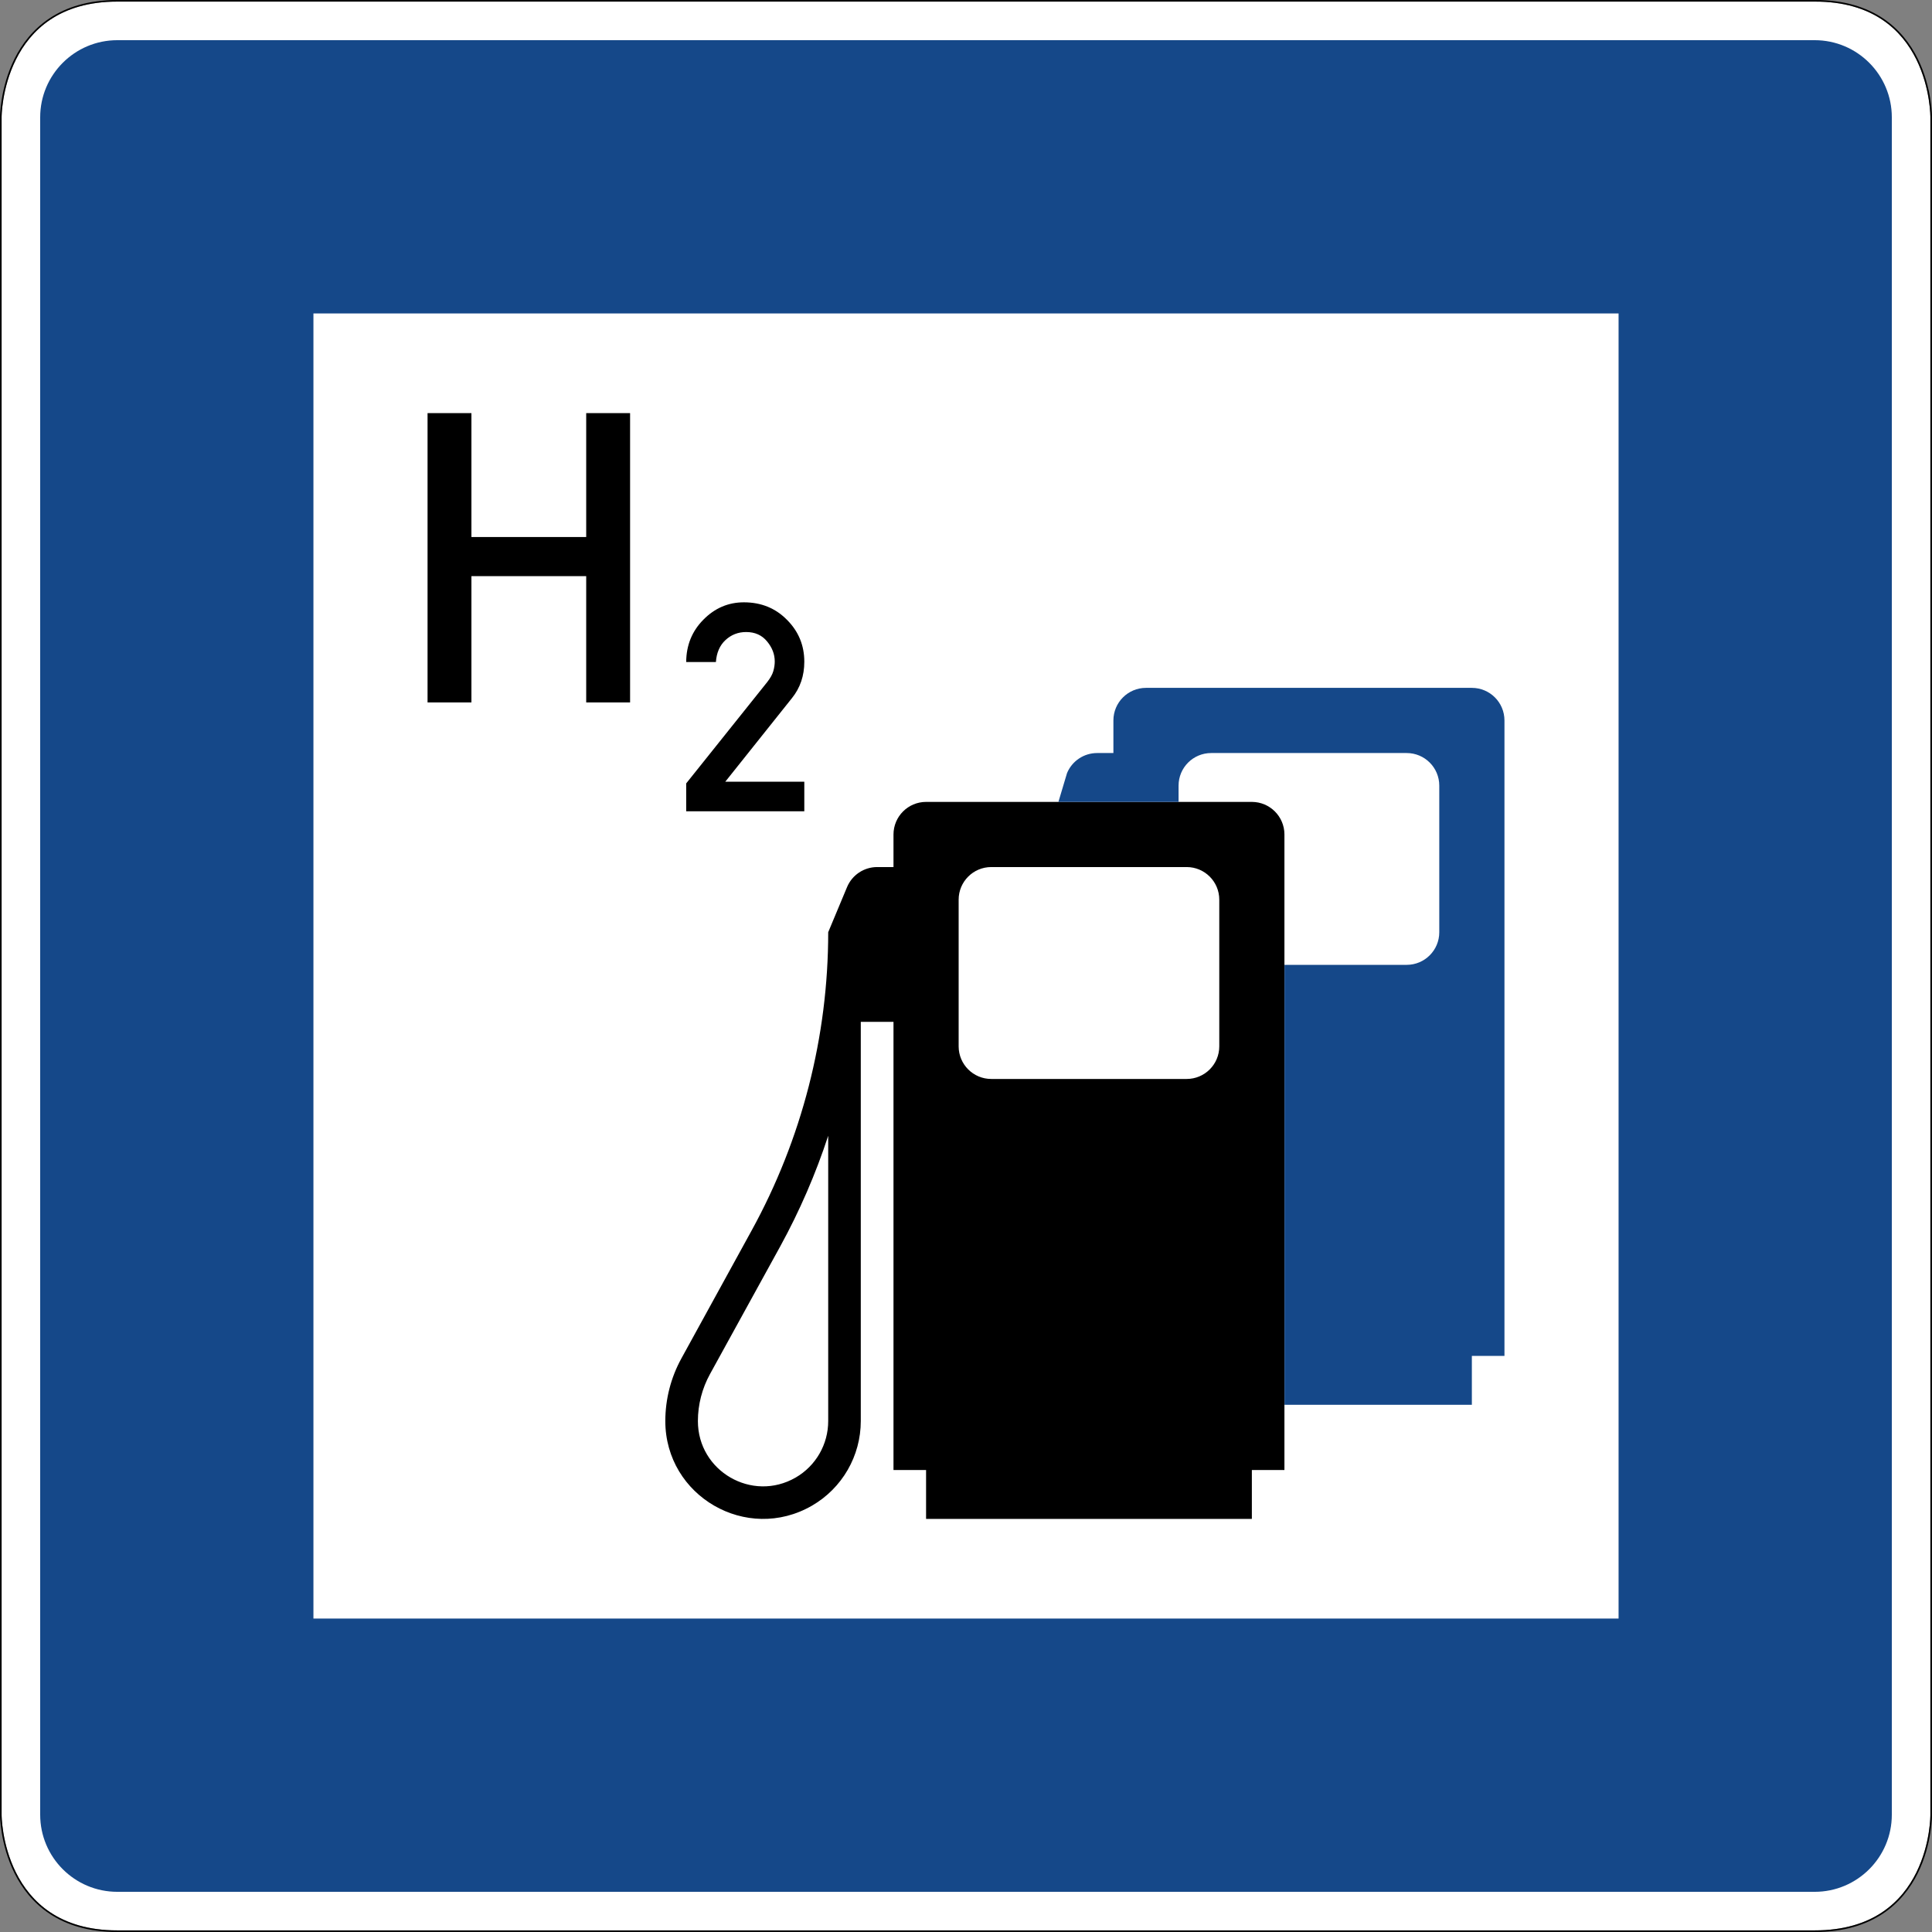
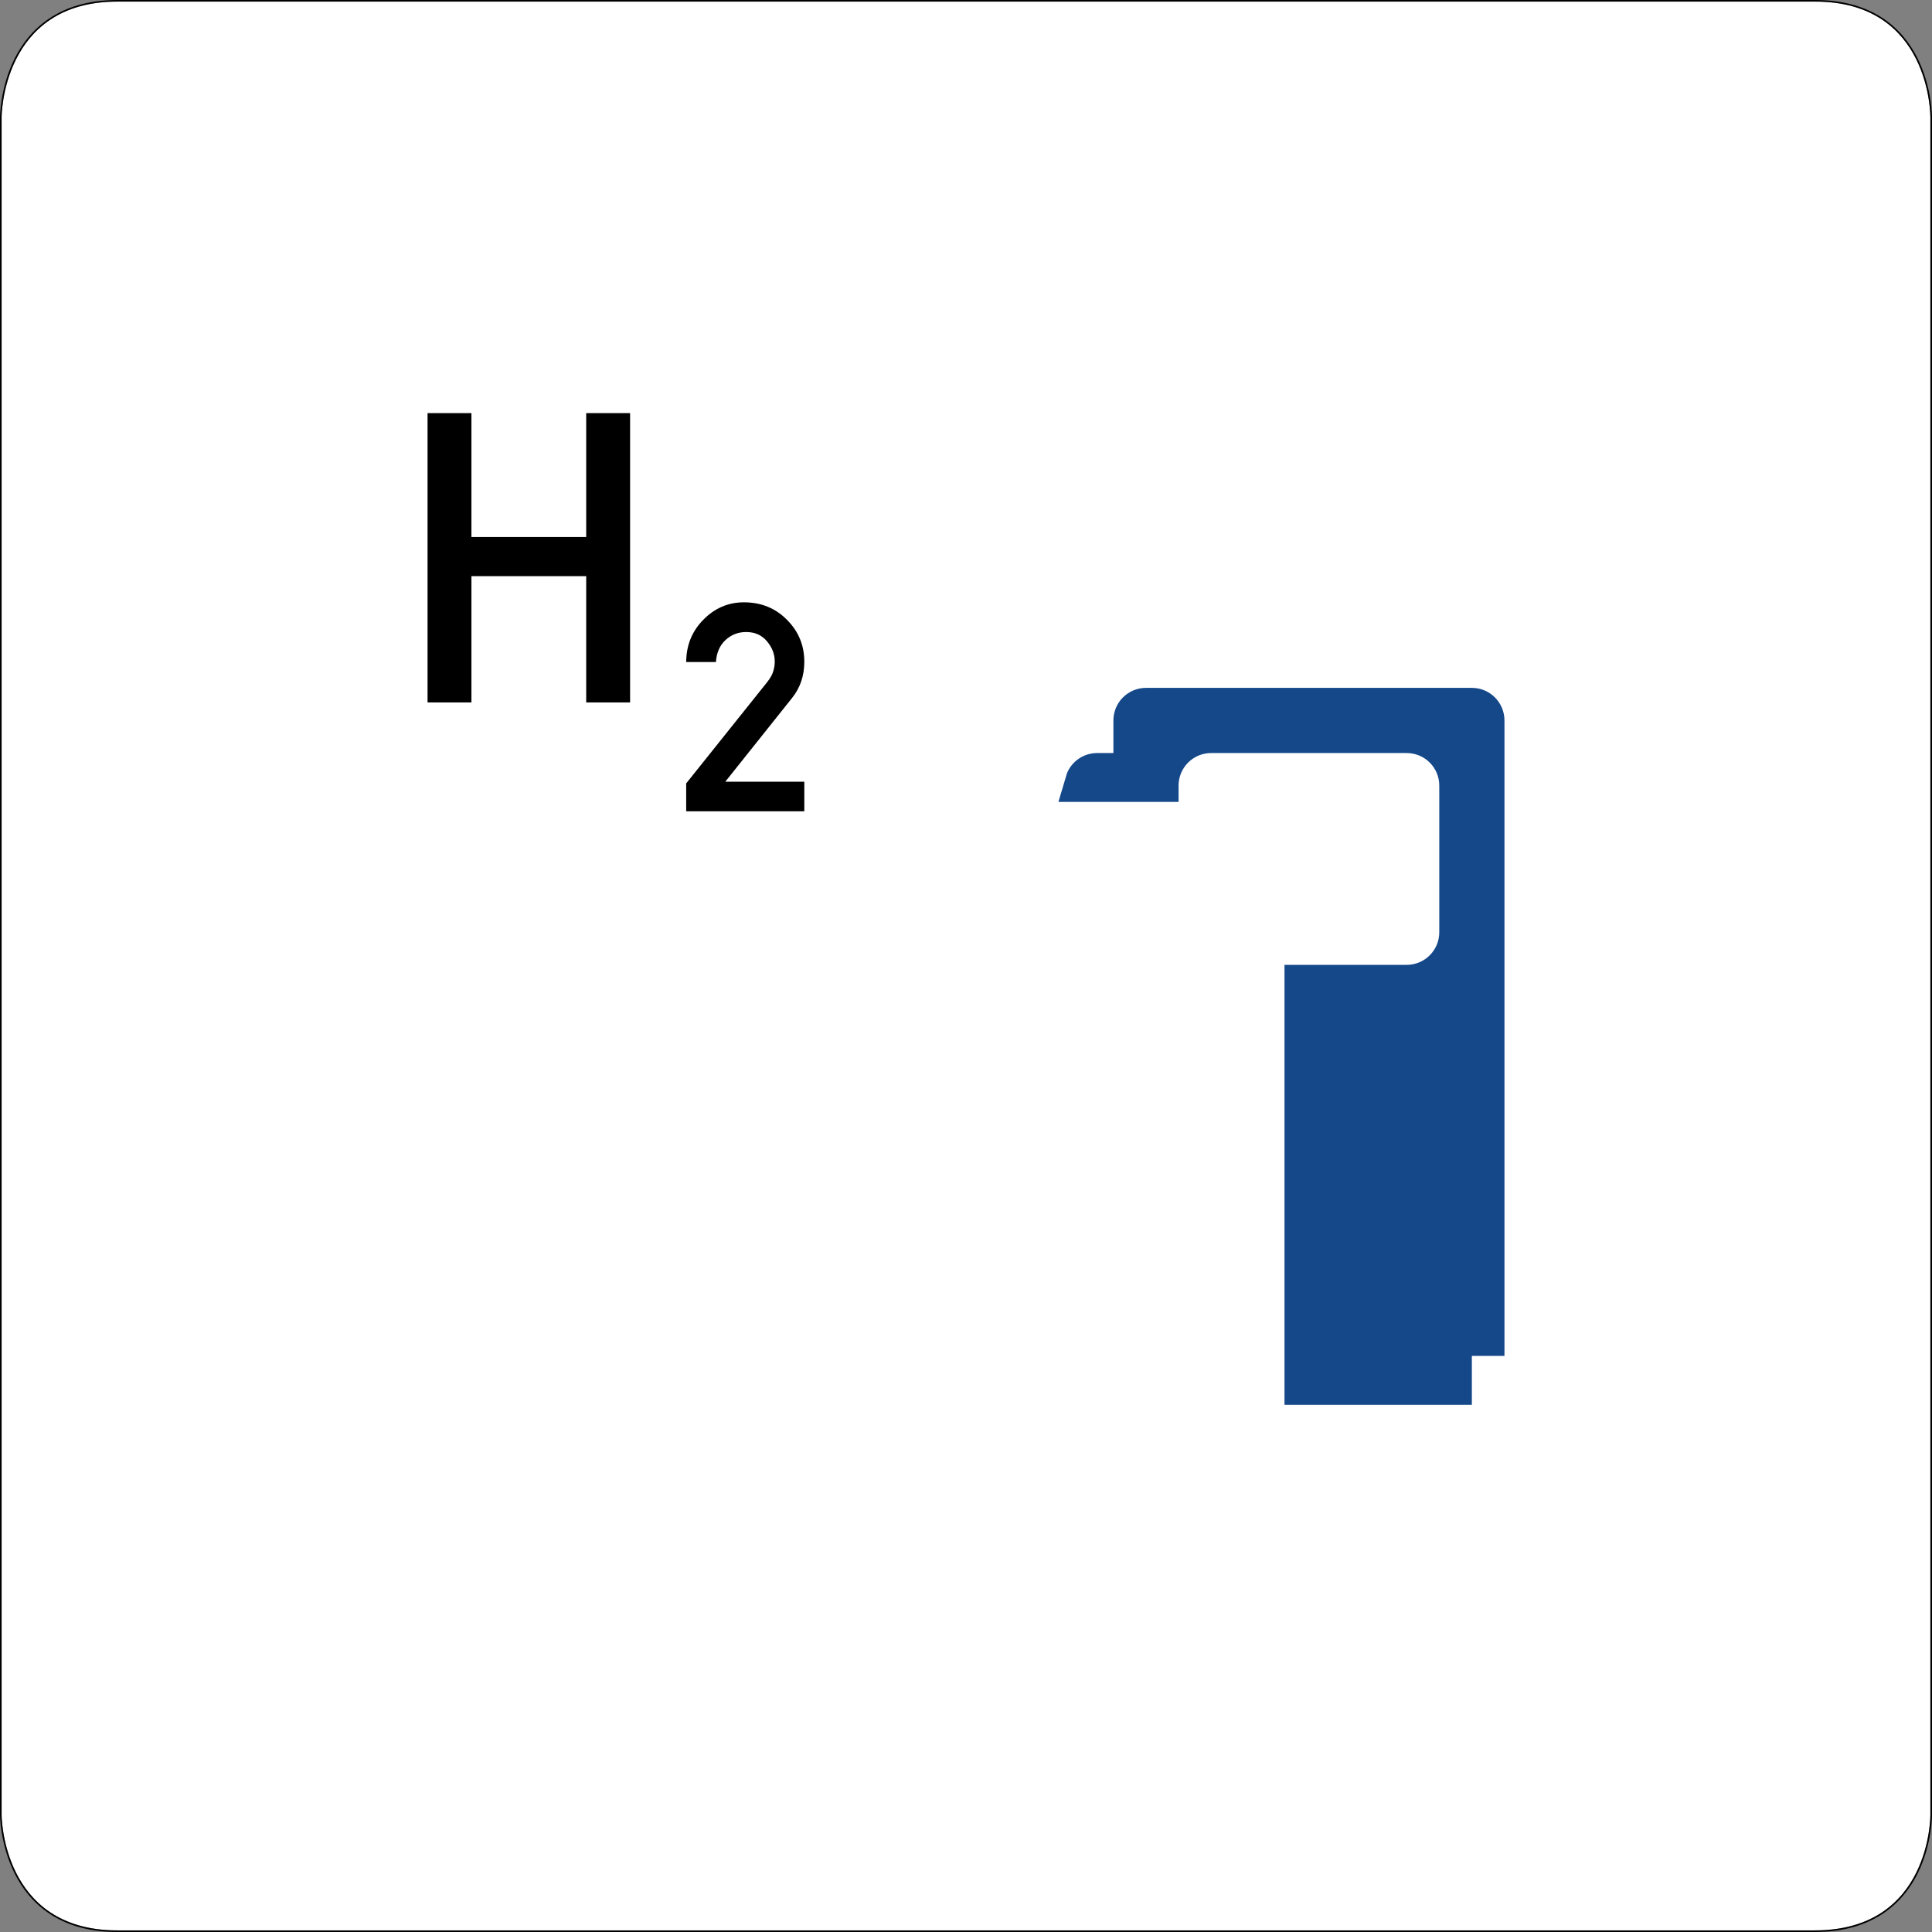
<svg xmlns="http://www.w3.org/2000/svg" viewBox="0 0 601 601" height="601" width="601" xml:space="preserve" version="1.1" id="svg3585">
  <rect x="0" y="0" width="601" height="601" fill="#808080" stroke="none" />
  <defs id="defs3589" />
  <g transform="matrix(1.25,0,0,-1.25,0,601)" id="g3593">
    <g id="g3595">
      <path id="path3597" style="fill:#ffffff;fill-opacity:1;fill-rule:nonzero;stroke:none" d="M 29.199,480.402 C 0.336,480.417 0.398,451.597 0.398,451.597 l 0,-422.398 c 0,0 -0.062,-28.825 28.801,-28.797 l 422.403,0 c 29.05,-0.031 28.796,28.797 28.796,28.797 l 0,422.398 c 0,0 0.239,28.899 -28.796,28.805 l -422.403,0 z" />
-       <path id="path3599" style="fill:#154889;fill-opacity:1;fill-rule:nonzero;stroke:none" d="M 29.199,470.8 C 18.598,470.8 10,462.203 10,451.601 L 10,29.199 c 0,-10.61 8.598,-19.2 19.199,-19.2 l 422.403,0 c 10.601,0 19.199,8.59 19.199,19.2 l 0,422.402 c 0,10.602 -8.598,19.199 -19.199,19.199 l -422.403,0 z m 48.801,-68 324.801,0 0,-324.801 -324.801,0 0,324.801 z" />
      <path id="path3601" style="fill:#000000;fill-opacity:1;fill-rule:nonzero;stroke:none" d="M 29.199,480.8 C 14.633,480.808 7.258,473.484 3.617,466.183 -0.023,458.882 0,451.593 0,451.593 L 0,29.199 c 0,0 -0.02,-7.289 3.617,-14.586 C 7.258,7.312 14.633,-0.012 29.199,-0.001 l 422.403,0 c 14.656,-0.015 22.035,7.313 25.652,14.614 3.613,7.297 3.547,14.582 3.547,14.586 l 0,422.398 c 0,0.004 0.062,7.309 -3.555,14.613 -3.617,7.309 -10.996,14.637 -25.644,14.59 l -422.403,0 z m 0,-0.398 422.403,0 c 29.035,0.094 28.796,-28.805 28.796,-28.805 l 0,-422.398 c 0,0 0.254,-28.828 -28.796,-28.797 l -422.403,0 C 0.336,0.374 0.398,29.199 0.398,29.199 l 0,422.398 c 0,0 -0.062,28.82 28.801,28.805 z" />
-       <path id="path3603" style="fill:#000000;fill-opacity:1;fill-rule:evenodd;stroke:none" d="m 230.465,281.238 c -4.477,-0.004 -8.106,-3.633 -8.11,-8.11 l 0,-8.105 -4.05,0 c -3.282,0.004 -6.246,-1.965 -7.508,-4.992 l -4.688,-11.223 c 0,-25.957 -6.558,-51.496 -19.062,-74.242 L 169.59,142.773 c -2.633,-4.781 -4.012,-10.152 -4.02,-15.609 0.004,-18.723 20.266,-30.426 36.485,-21.075 7.527,4.348 12.164,12.379 12.16,21.075 l 0,99.332 8.14,0 0,-111.528 8.11,0 0,-12.164 81.074,0 0,12.164 8.106,0 0,158.16 c 0,4.477 -3.629,8.106 -8.106,8.11 l -81.074,0 z m 16.215,-16.215 48.644,0 c 4.477,-0.004 8.106,-3.633 8.106,-8.109 l 0,-36.516 c 0,-4.477 -3.629,-8.106 -8.106,-8.109 l -48.644,0 c -4.477,0.003 -8.106,3.632 -8.11,8.109 l 0,36.516 c 0.004,4.476 3.633,8.105 8.11,8.109 z m -40.571,-66.871 0,-70.988 c 0.008,-5.805 -3.082,-11.172 -8.109,-14.075 -10.82,-6.238 -24.336,1.582 -24.32,14.075 0.004,4.085 1.043,8.109 3.015,11.691 l 17.489,31.793 c 4.812,8.781 8.808,17.988 11.925,27.504 z" />
      <path id="path3605" style="fill:#154889;fill-opacity:1;fill-rule:evenodd;stroke:none" d="m 319.66,131.203 46.629,0 0,12.164 8.113,0 0,158.14 c 0,4.481 -3.632,8.11 -8.113,8.11 l -81.098,0 c -4.476,0 -8.109,-3.629 -8.109,-8.11 l 0,-8.109 -4.055,0 c -3.273,0 -6.226,-1.969 -7.484,-4.988 l -2.145,-7.176 29.903,0 0,4.055 c 0,4.48 3.633,8.109 8.113,8.109 l 48.656,0 c 4.481,0 8.11,-3.629 8.11,-8.109 l 0,-36.493 c 0,-4.48 -3.629,-8.109 -8.11,-8.109 l -30.41,0 0,-109.484 z" />
      <path id="path3607" style="fill:#000000;fill-opacity:1;fill-rule:nonzero;stroke:none" d="m 145.883,305.992 0,31.429 -28.563,0 0,-31.429 -10.918,0 0,72 10.918,0 0,-30.836 28.563,0 0,30.836 10.922,0 0,-72 -10.922,0 z" />
      <path id="path3609" style="fill:#000000;fill-opacity:1;fill-rule:nonzero;stroke:none" d="m 170.766,278.906 0,6.933 20.164,25.219 c 0.777,0.992 1.285,1.898 1.519,2.727 0.239,0.824 0.356,1.625 0.356,2.402 0,1.793 -0.637,3.457 -1.91,4.988 -1.274,1.559 -3.008,2.336 -5.204,2.336 -2.003,0 -3.722,-0.672 -5.164,-2.015 -1.414,-1.321 -2.203,-3.137 -2.367,-5.45 l -7.394,0 c 0.023,4.176 1.449,7.688 4.281,10.543 2.828,2.875 6.187,4.317 10.082,4.317 4.289,0 7.863,-1.453 10.715,-4.352 2.879,-2.879 4.316,-6.355 4.316,-10.437 0,-3.489 -1.023,-6.508 -3.078,-9.055 l -16.59,-20.801 19.668,0 0,-7.355 -29.394,0 z" />
    </g>
  </g>
</svg>